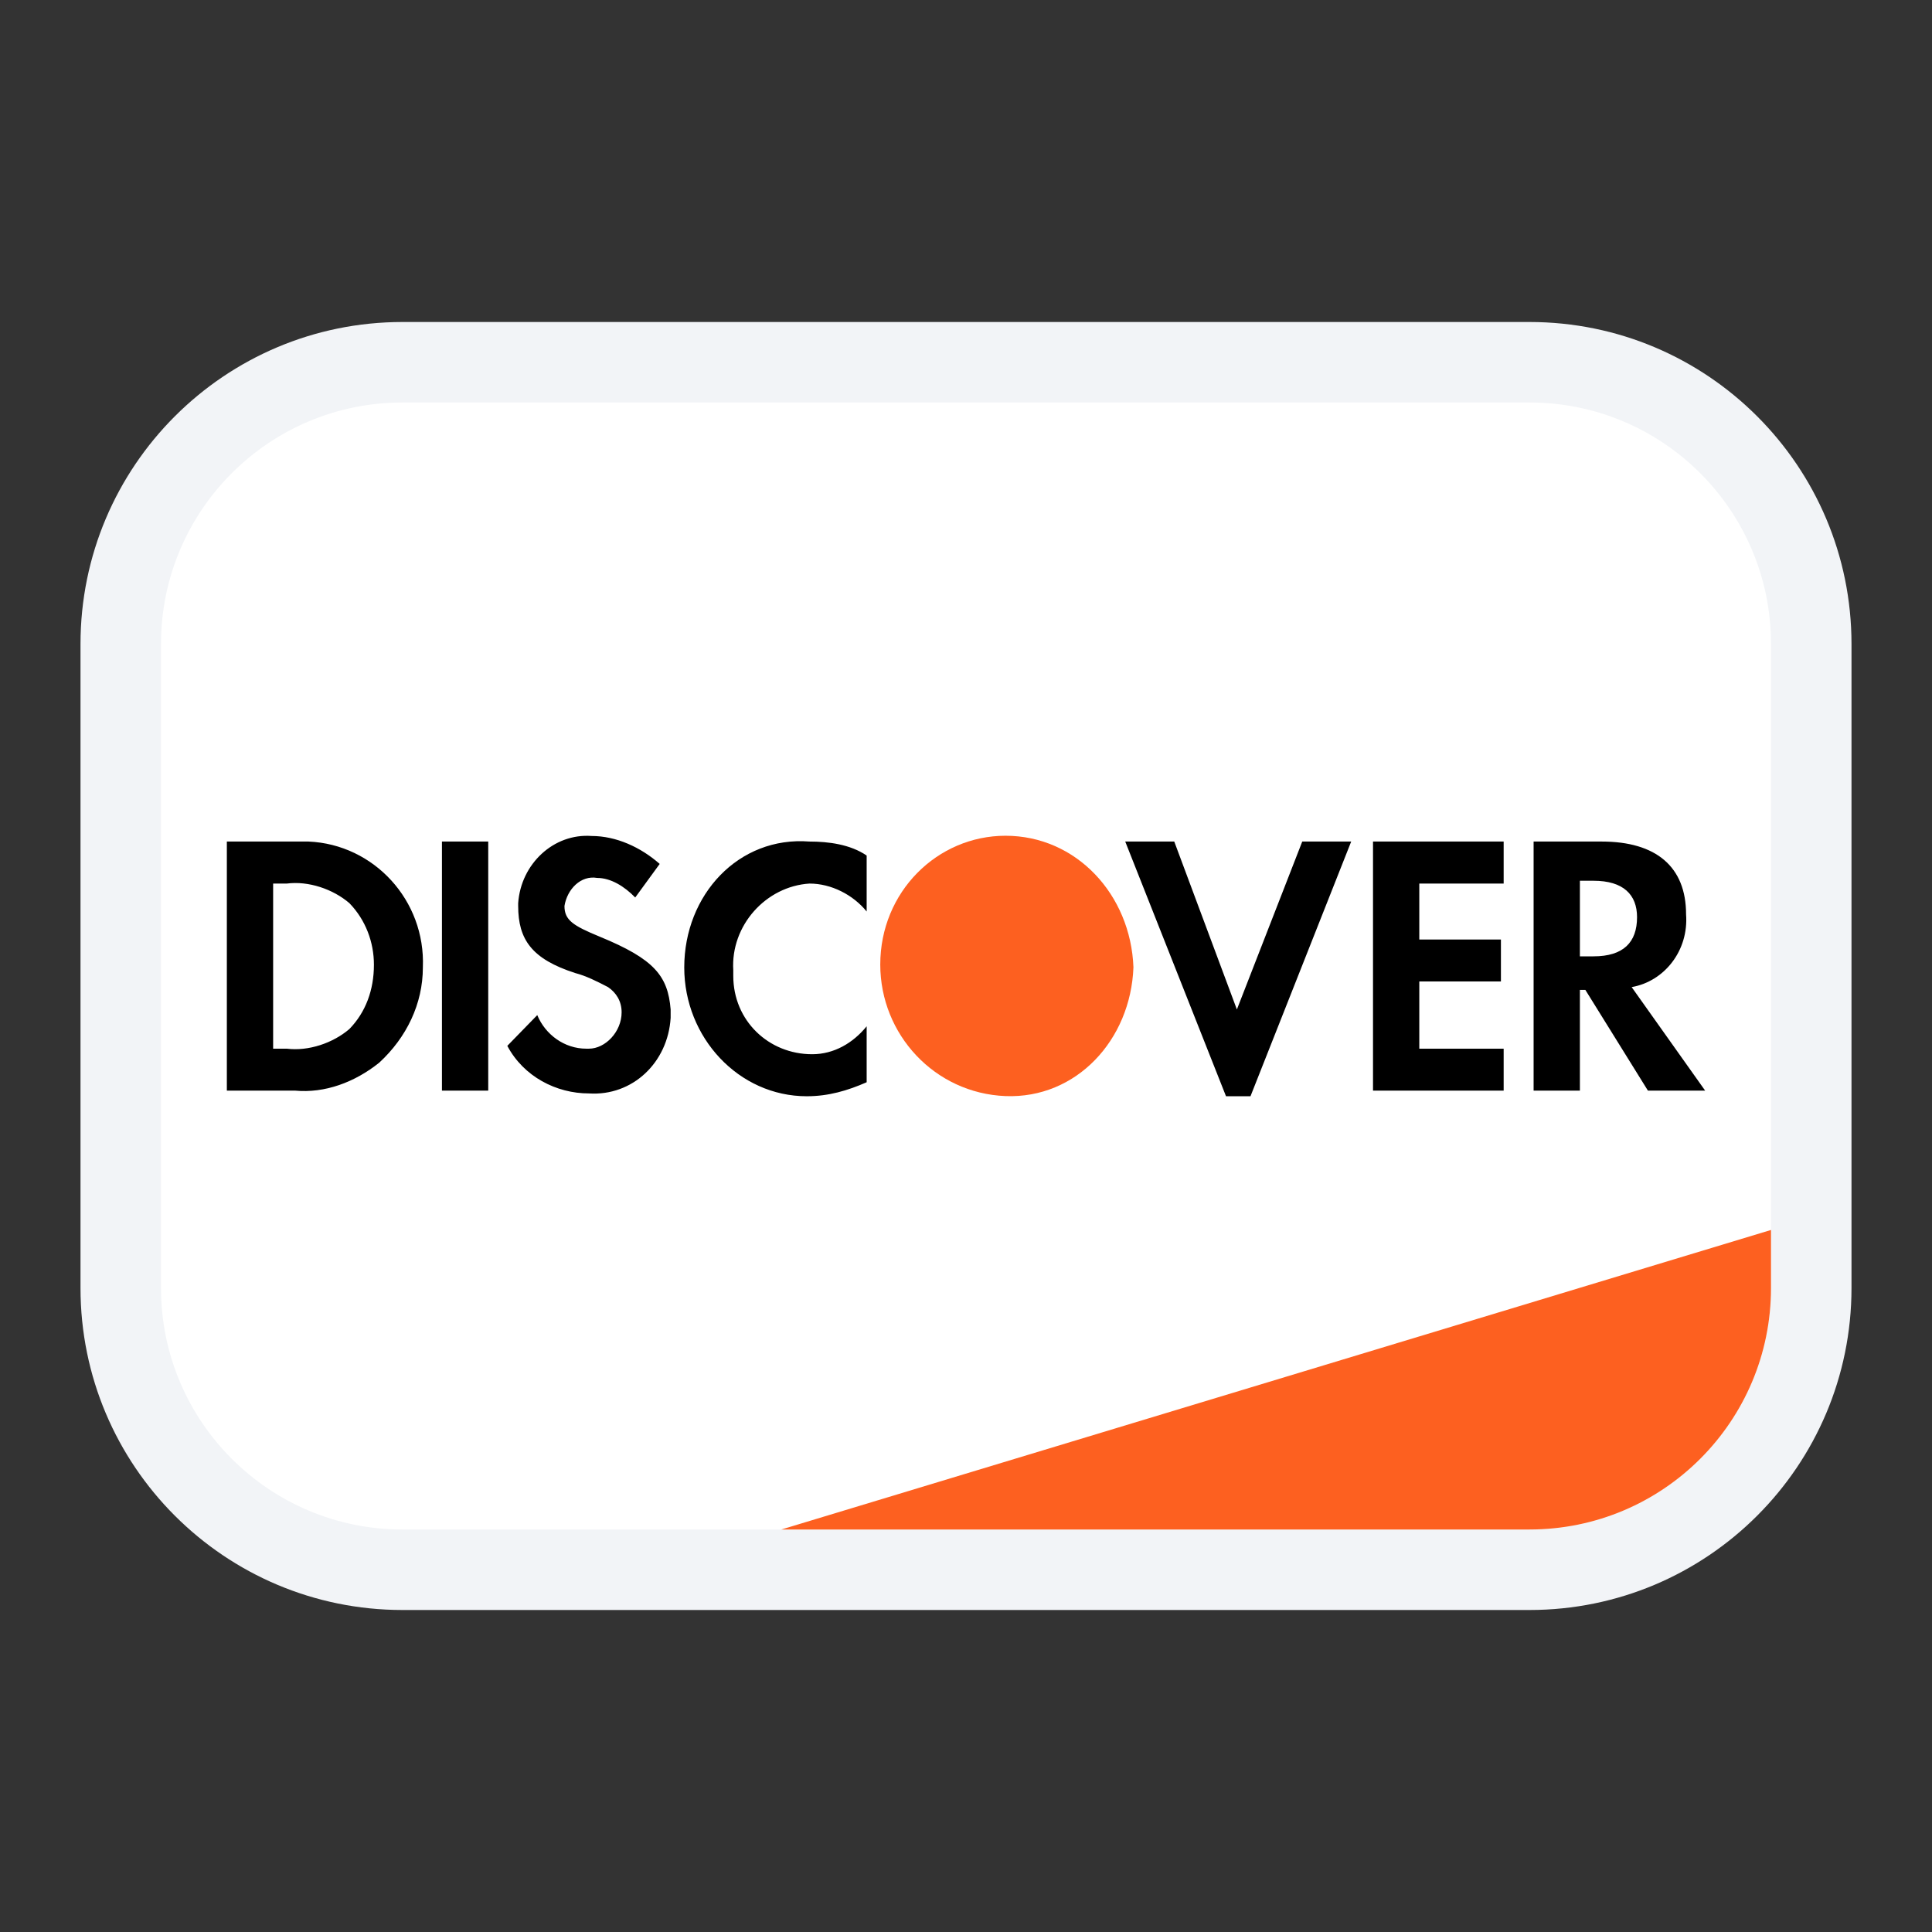
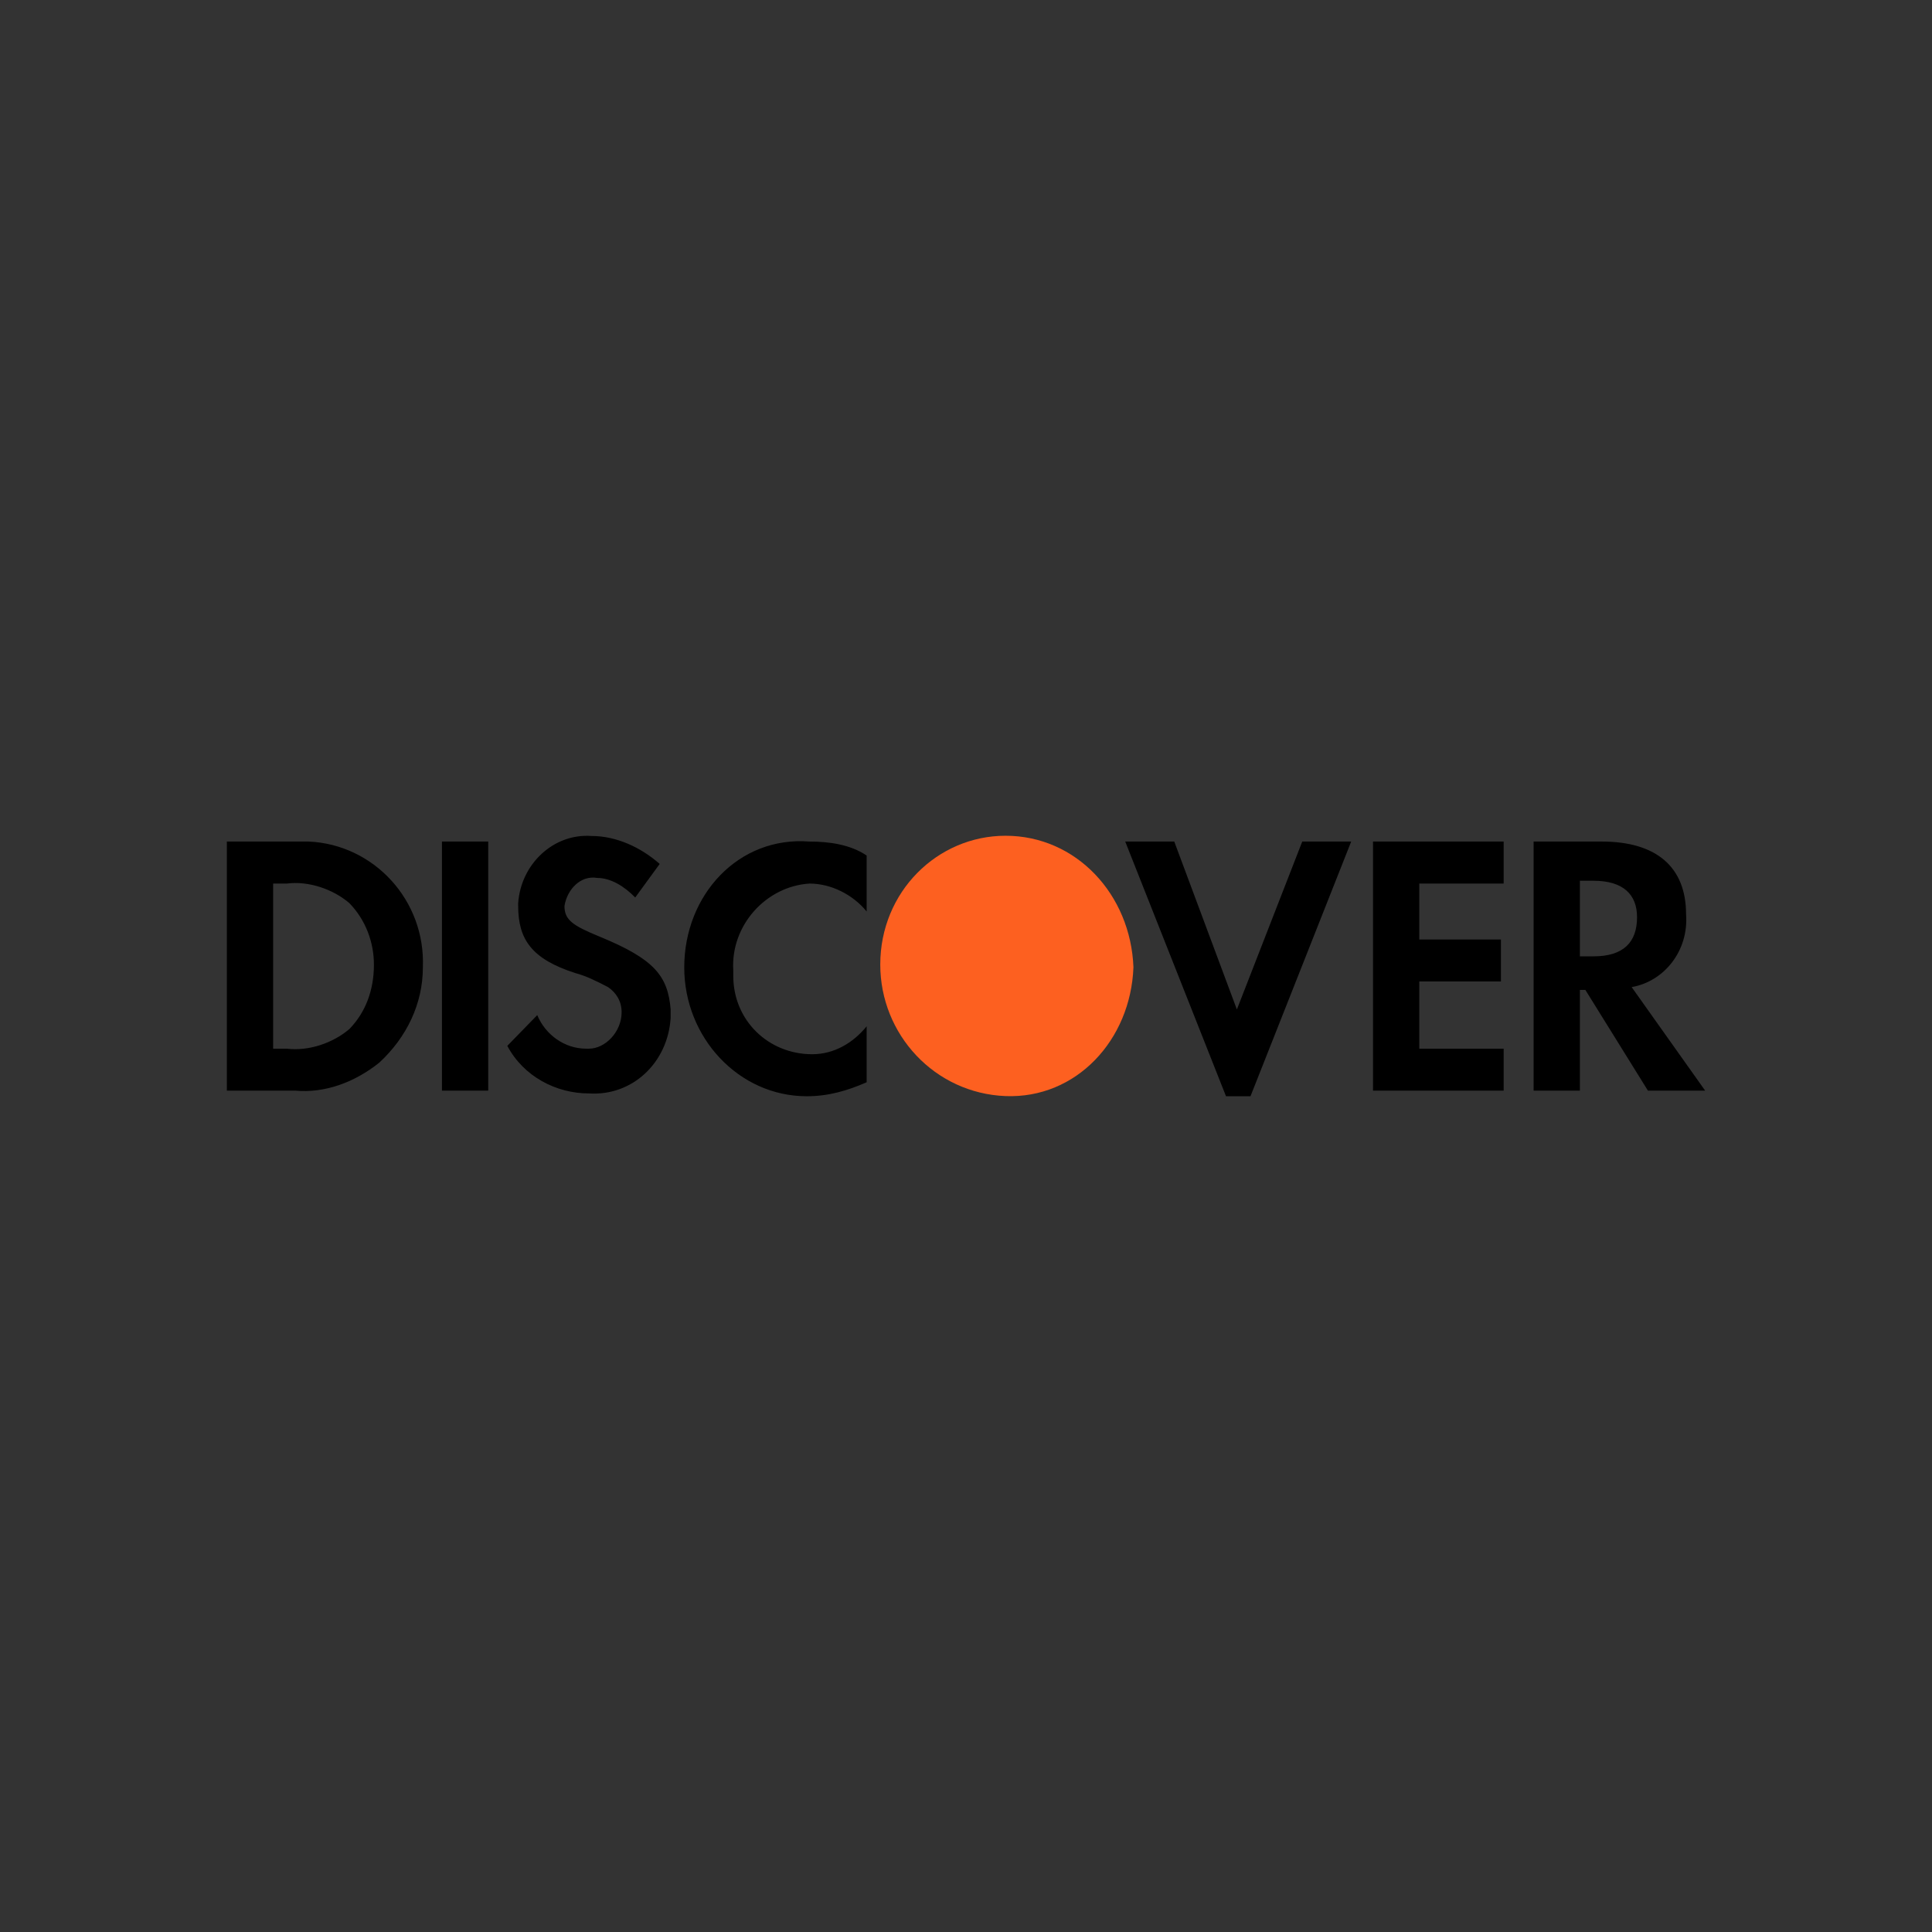
<svg xmlns="http://www.w3.org/2000/svg" width="24" height="24" viewBox="0 0 24 24" fill="none">
  <rect x="0" y="0" width="24" height="24" fill="#333333" stroke="none" />
-   <path d="M1 8C1 5.791 2.791 4 5 4H19C21.209 4 23 5.791 23 8V16C23 18.209 21.209 20 19 20H5C2.791 20 1 18.209 1 16V8Z" fill="#F2F4F7" />
-   <path d="M2 8C2 6.343 3.343 5 5 5H19C20.657 5 22 6.343 22 8V16C22 17.657 20.657 19 19 19H5C3.343 19 2 17.657 2 16V8Z" fill="white" />
-   <path d="M9.706 19L22 15.279V16C22 17.657 20.657 19 19 19L9.706 19Z" fill="#FD6020" />
  <path fill-rule="evenodd" clip-rule="evenodd" d="M19.897 10.454C20.573 10.454 20.945 10.767 20.945 11.358C20.979 11.81 20.674 12.192 20.269 12.262L21.182 13.548H20.471L19.694 12.297H19.626V13.548H19.051V10.454H19.897ZM19.626 11.88H19.795C20.167 11.88 20.336 11.706 20.336 11.393C20.336 11.115 20.167 10.941 19.795 10.941H19.626V11.88ZM17.056 13.548H18.679V13.027H17.631V12.192H18.645V11.671H17.631V10.976H18.679V10.454H17.056V13.548ZM15.365 12.54L14.587 10.454H13.978L15.23 13.618H15.534L16.785 10.454H16.177L15.365 12.54ZM8.5 12.018C8.5 12.888 9.176 13.618 10.022 13.618C10.292 13.618 10.529 13.548 10.766 13.444V12.749C10.597 12.957 10.36 13.096 10.089 13.096C9.548 13.096 9.109 12.679 9.109 12.123V12.053C9.075 11.497 9.514 11.01 10.056 10.976C10.326 10.976 10.597 11.115 10.766 11.323V10.628C10.563 10.489 10.292 10.454 10.056 10.454C9.176 10.385 8.5 11.115 8.5 12.018ZM7.451 11.636C7.113 11.497 7.012 11.428 7.012 11.254C7.046 11.045 7.215 10.871 7.418 10.906C7.587 10.906 7.756 11.01 7.891 11.149L8.195 10.732C7.959 10.524 7.654 10.385 7.35 10.385C6.877 10.35 6.471 10.732 6.437 11.219V11.254C6.437 11.671 6.606 11.914 7.147 12.088C7.282 12.123 7.418 12.192 7.553 12.262C7.654 12.331 7.722 12.436 7.722 12.575C7.722 12.818 7.519 13.027 7.316 13.027H7.282C7.012 13.027 6.775 12.853 6.674 12.61L6.302 12.992C6.505 13.374 6.91 13.583 7.316 13.583C7.857 13.618 8.297 13.2 8.331 12.644V12.54C8.297 12.123 8.128 11.914 7.451 11.636ZM5.49 13.548H6.065V10.454H5.49V13.548ZM2.818 10.454H3.833C4.645 10.489 5.287 11.184 5.253 12.018C5.253 12.47 5.05 12.888 4.712 13.2C4.408 13.444 4.036 13.583 3.664 13.548H2.818V10.454ZM3.562 13.027C3.833 13.061 4.137 12.957 4.34 12.783C4.543 12.575 4.645 12.297 4.645 11.984C4.645 11.706 4.543 11.428 4.34 11.219C4.137 11.045 3.833 10.941 3.562 10.976H3.393V13.027H3.562Z" fill="black" />
  <path fill-rule="evenodd" clip-rule="evenodd" d="M12.491 10.382C11.645 10.382 10.935 11.078 10.935 11.982C10.935 12.851 11.611 13.581 12.491 13.616C13.37 13.65 14.046 12.92 14.08 12.016C14.046 11.112 13.37 10.382 12.491 10.382Z" fill="#FD6020" />
</svg>